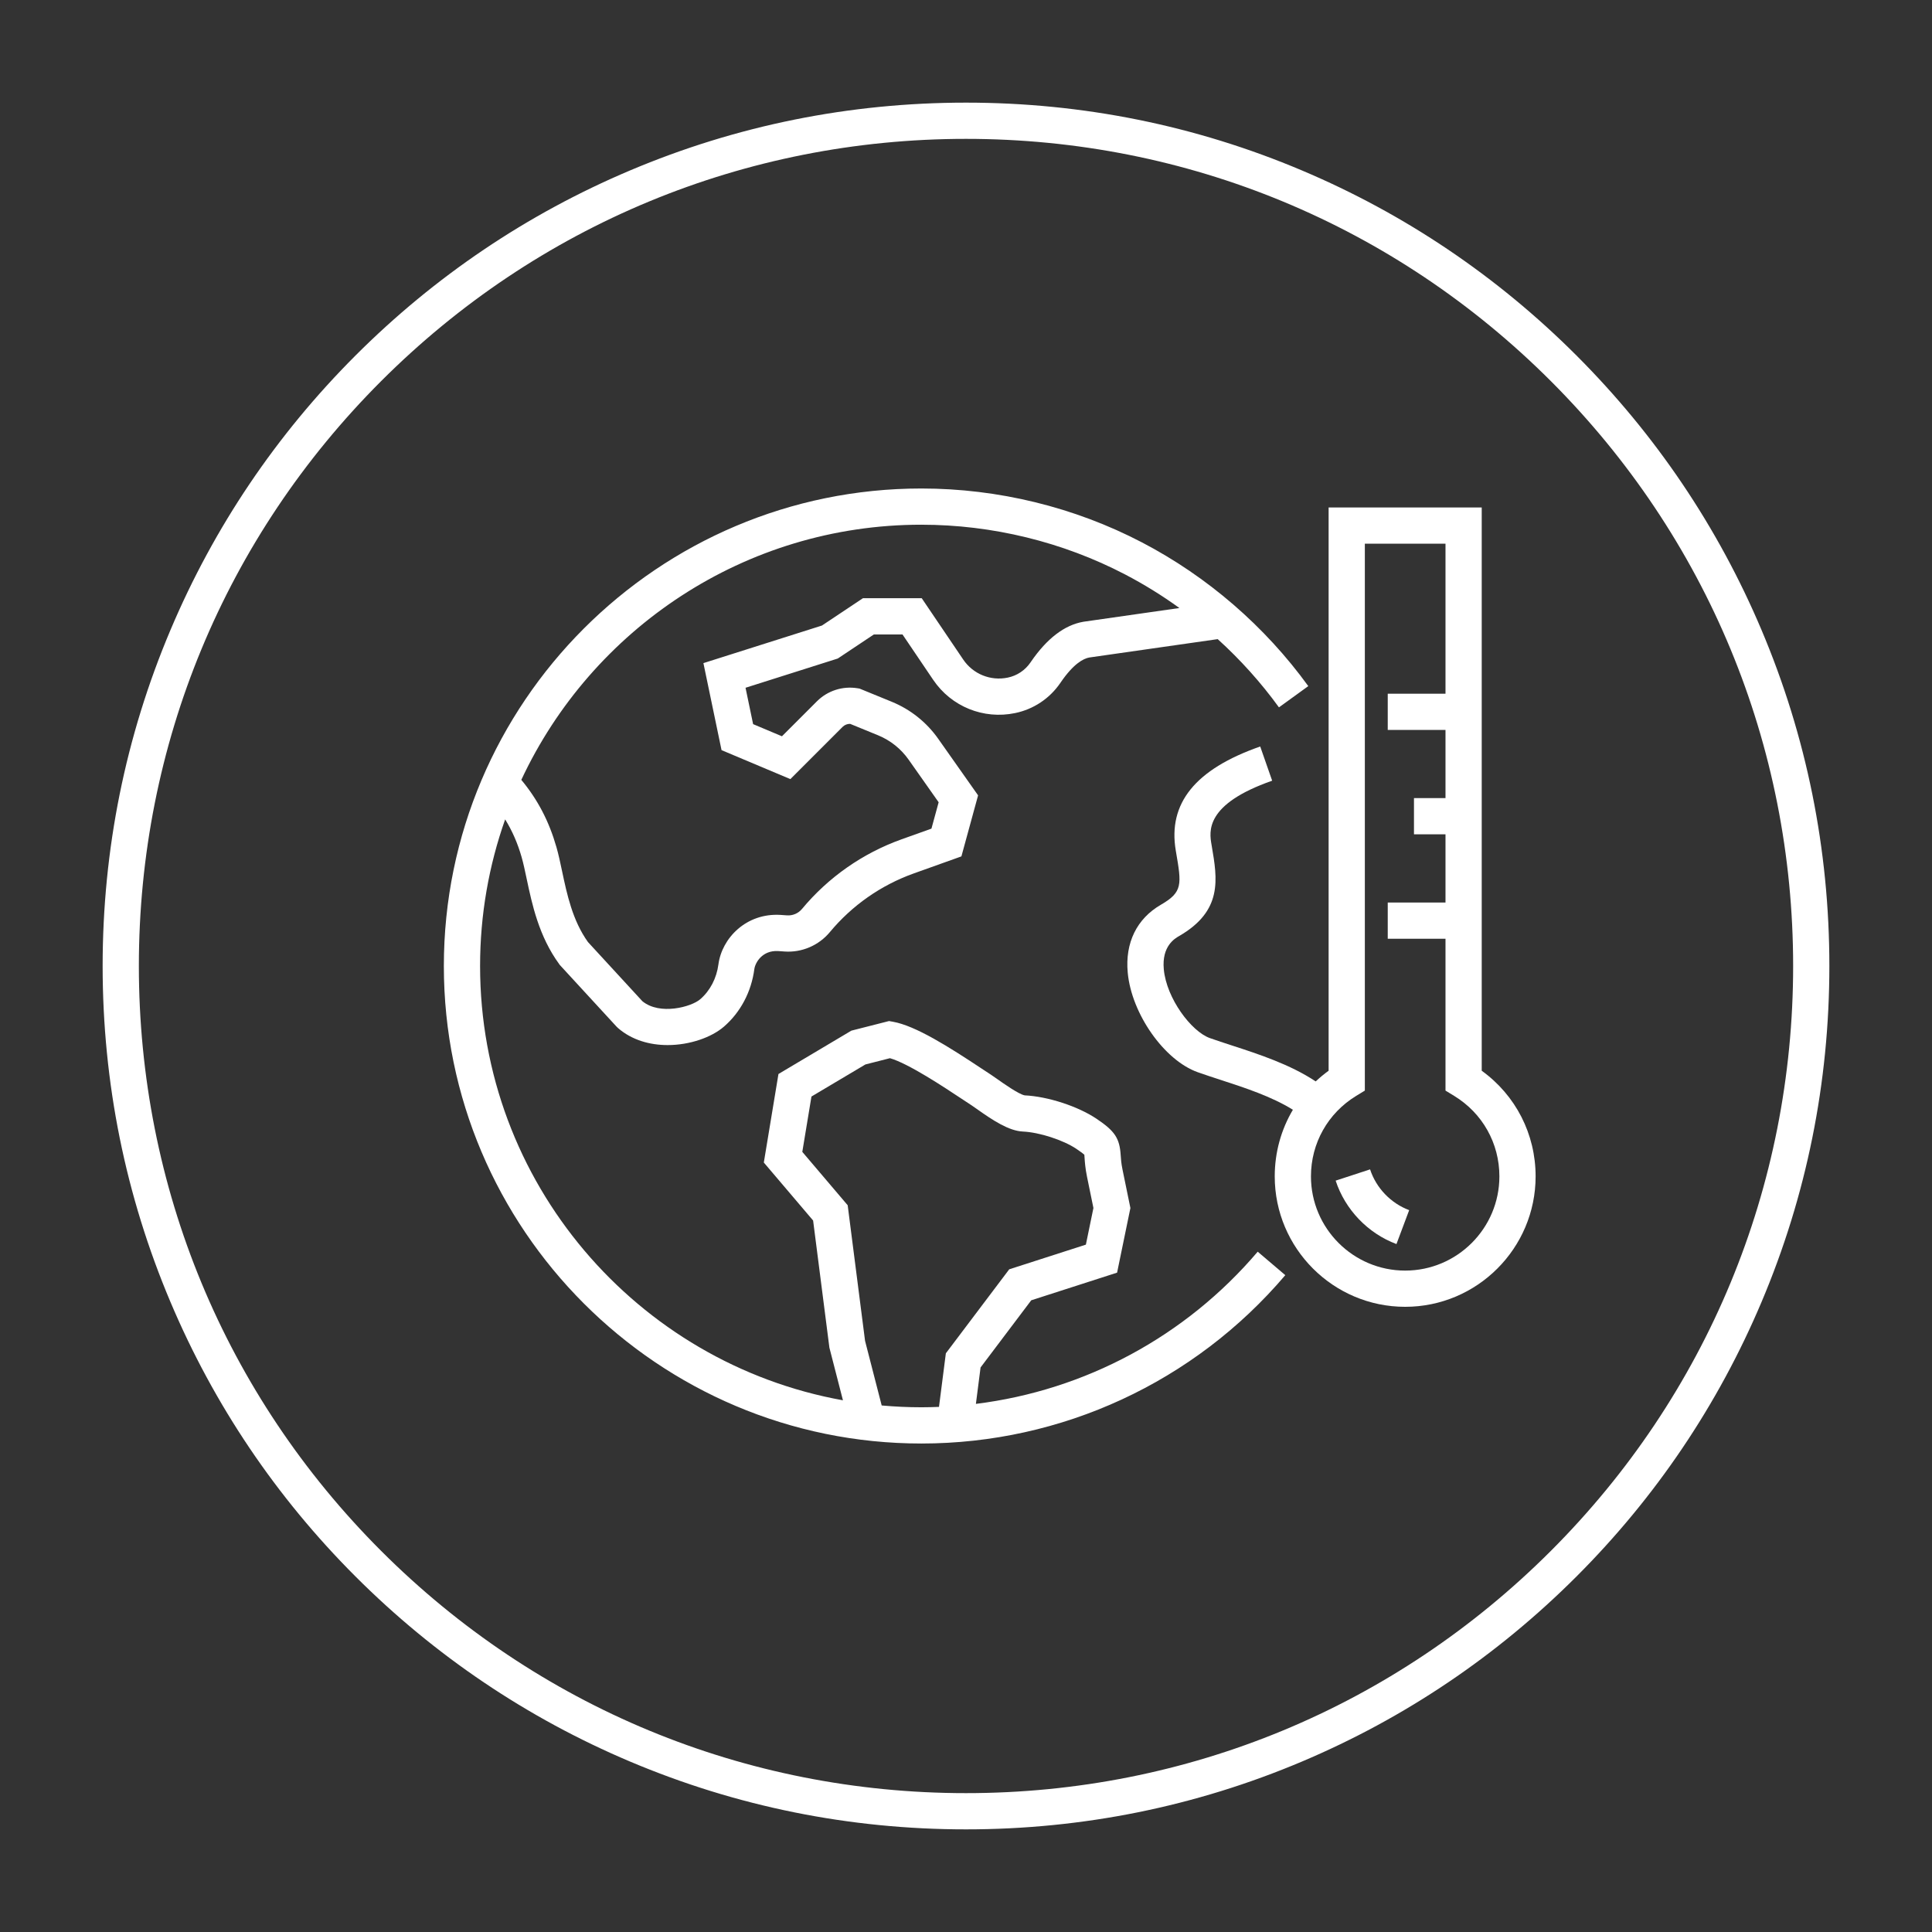
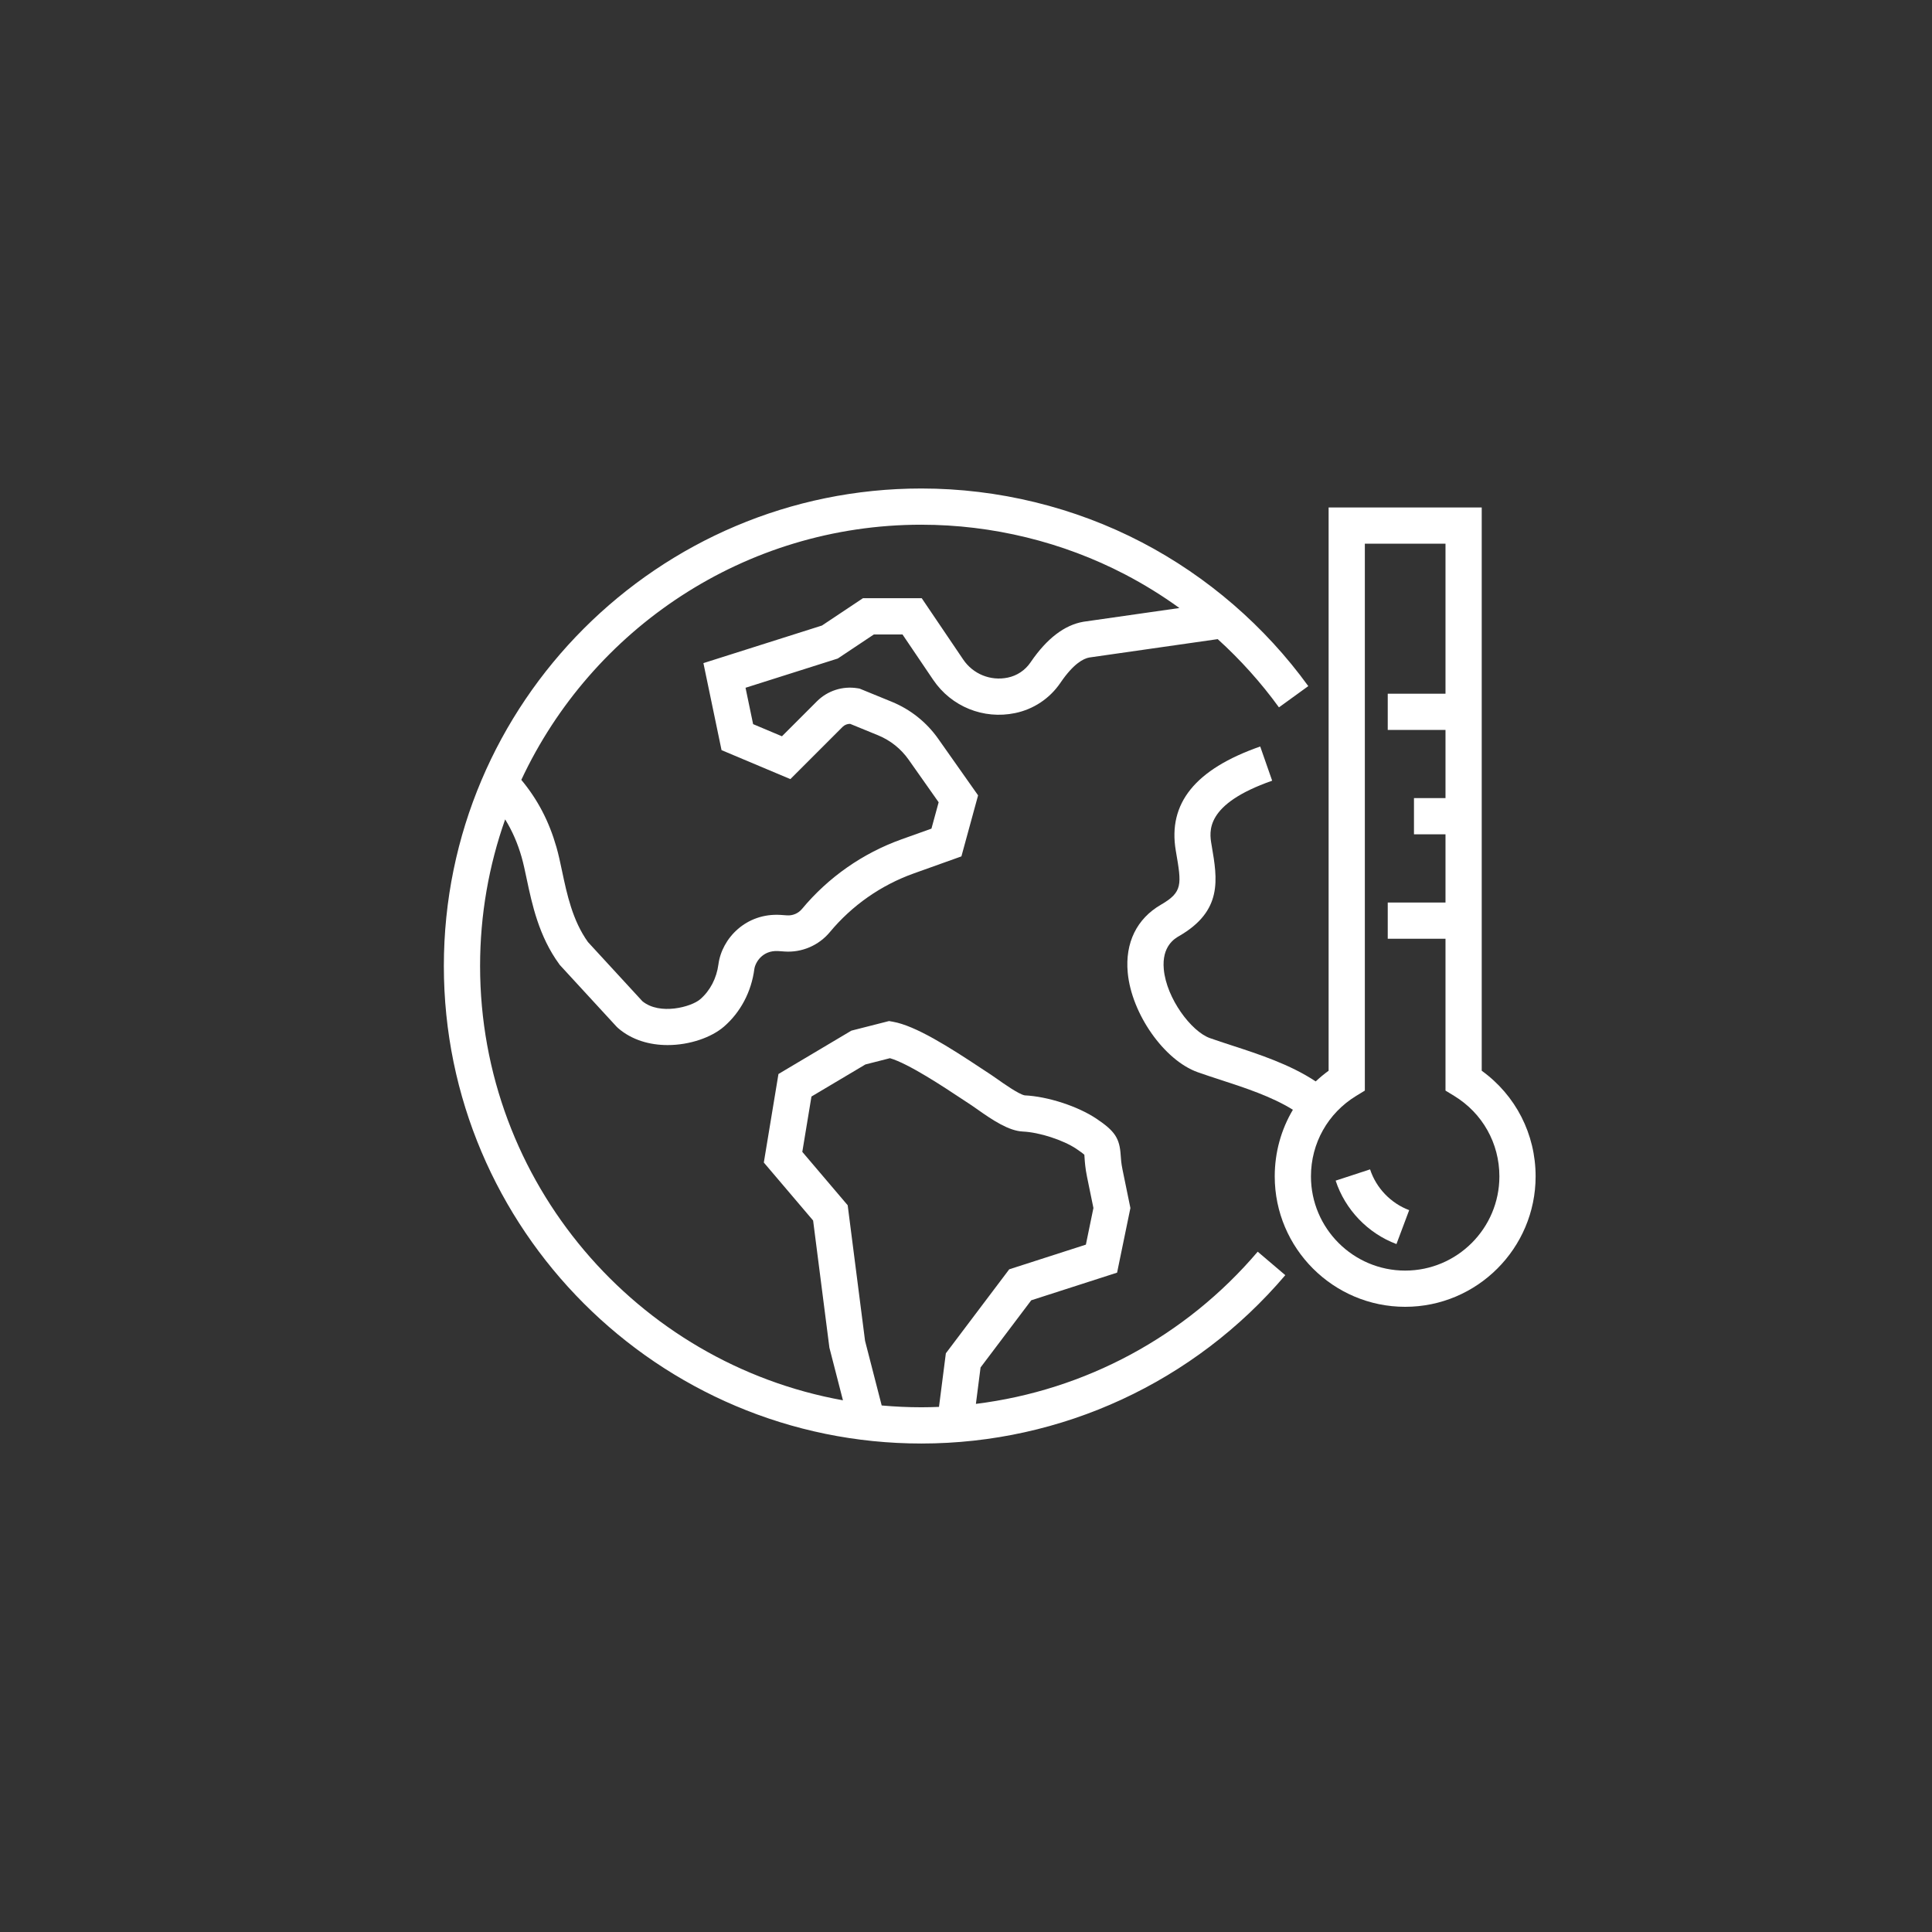
<svg xmlns="http://www.w3.org/2000/svg" id="a" width="800" height="800" viewBox="0 0 800 800">
  <rect x="0" y="0" width="800" height="800" fill="#333333" stroke="none" />
  <defs>
    <style>.b{fill:#fff;}</style>
  </defs>
  <path class="b" d="M404.099,581.318l1.933-15.081,20.984-27.814,35.548-11.446,5.513-26.757-3.267-15.924c-.54-2.633-.653-4.403-.754-5.965-.451-7.028-2.419-9.989-10.023-15.089-7.706-5.167-20.185-9.227-29.705-9.672-2.438-.415-9.059-5.104-11.241-6.651-1.05-.744-1.929-1.362-2.553-1.768-1.155-.749-2.514-1.649-4.022-2.65-13.459-8.923-27.386-17.773-36.797-19.425l-1.587-.279-15.587,3.973-30.195,17.953-6.06,36.658,20.41,24.011,6.744,52.645,5.61,21.799c-85.319-15.366-150.254-90.16-150.254-179.836,0-21.275,3.667-41.706,10.382-60.711,2.923,4.741,5.172,9.877,6.828,15.665,.723,2.525,1.374,5.602,2.063,8.859,2.251,10.638,5.052,23.875,13.525,35.455l.248,.34,23.441,25.48,.594,.577c5.811,5.061,13.273,7.082,20.58,7.082,9.229,0,18.21-3.225,23.291-7.616,6.89-5.954,11.369-14.427,12.614-23.855,.346-2.615,3.258-7.865,9.892-7.456l2.595,.181c7.169,.51,14.18-2.502,18.77-8.023,9.19-11.059,21.202-19.462,34.739-24.303l19.744-7.061,6.909-25.27-16.511-23.429c-4.832-6.856-11.488-12.159-19.251-15.335l-13.307-5.444-.829-.139c-6.138-1.017-12.429,.994-16.829,5.393l-14.486,14.487-11.945-5.029-3.137-15.058,38.19-12.108,14.957-9.972h11.842l12.709,18.786c7.505,11.097,20.828,16.507,33.949,13.77,7.623-1.589,14.25-5.997,18.664-12.416l.263-.384c5.214-7.582,9.255-9.742,11.752-10.205l53.194-7.61c9.391,8.516,17.919,17.991,25.357,28.255l12.146-8.801c-17.965-24.793-41.775-45.369-68.857-59.503-27.989-14.607-59.581-22.328-91.36-22.328-109.027,0-197.727,88.7-197.727,197.727s88.7,197.727,197.727,197.727c58.102,0,113.03-25.41,150.7-69.715l-11.428-9.717c-29.89,35.154-71.536,57.42-116.698,63.022Zm-22.575-364.045c29.373,0,58.565,7.133,84.42,20.626,7.791,4.066,15.288,8.71,22.422,13.868l-39.572,5.661-.212,.034c-7.754,1.336-15.038,6.889-21.651,16.507l-.263,.384c-2.214,3.219-5.538,5.43-9.361,6.227-7.138,1.491-14.383-1.453-18.466-7.489l-17.17-25.382h-24.346l-16.972,11.313-49.082,15.563,7.506,36.03,28.498,11.998,21.619-21.618c.829-.832,1.97-1.279,3.124-1.262l11.554,4.728c5.108,2.09,9.489,5.58,12.669,10.093l12.438,17.651-2.983,10.915-12.387,4.429c-16.064,5.745-30.32,15.718-41.225,28.839-1.515,1.823-3.835,2.817-6.192,2.649l-2.641-.185c-14.308-.899-24.338,9.69-25.759,20.46-.764,5.781-3.445,10.92-7.552,14.47-3.659,3.16-16.695,6.732-23.933,.807l-22.544-24.505c-6.391-8.919-8.69-19.779-10.72-29.375-.745-3.523-1.449-6.851-2.316-9.882-3.074-10.739-7.75-19.72-14.556-27.9,29.124-62.345,92.421-105.655,165.652-105.655Zm-16.433,364.708l-6.892-26.777-7.191-56.134-18.789-22.105,3.788-22.914,22.336-13.281,10.17-2.591c7.656,2.202,22.395,11.975,29.709,16.824,1.557,1.032,2.957,1.961,4.15,2.734,.5,.324,1.201,.825,2.043,1.421,6.778,4.803,13.345,9.135,19.162,9.394,6.756,.301,16.671,3.508,22.102,7.149,2.004,1.343,2.916,2.073,3.325,2.443,.03,.331,.058,.769,.082,1.148,.112,1.739,.281,4.367,1.03,8.018l2.646,12.903-3.124,15.167-31.737,10.218-26.242,34.782-2.843,22.185c-2.425,.096-4.854,.162-7.292,.162-5.539,0-11.017-.262-16.433-.747Z" />
  <path class="b" d="M613.549,443.372V210.124h-63.398v233.248c-1.891,1.367-3.668,2.848-5.344,4.418-10.62-7.03-23.41-11.207-34.728-14.893-3.225-1.051-6.269-2.042-9.098-3.046-7.662-2.719-17.973-16.405-19.081-28.502-.878-9.582,4.558-12.722,6.344-13.753,18.108-10.458,15.873-23.504,13.506-37.316l-.088-.517c-.93-5.425-2.862-16.713,25.113-26.491l-4.949-14.16c-26.884,9.396-38.316,23.521-34.949,43.183l.089,.519c2.293,13.382,2.838,16.561-6.224,21.793-10.017,5.786-14.91,15.77-13.779,28.112,1.563,17.058,15.116,36.342,29.003,41.27,3.012,1.068,6.147,2.09,9.468,3.171,9.953,3.243,21.152,6.89,29.922,12.373-4.858,8.181-7.517,17.641-7.517,27.58,0,29.782,24.23,54.013,54.013,54.013s54.013-24.23,54.013-54.013c0-17.536-8.265-33.589-22.314-43.74Zm-31.698,82.753c-21.512,0-39.013-17.501-39.013-39.013,0-13.712,6.999-26.17,18.721-33.326l3.593-2.192V225.124h33.398v62.124h-23.914v15h23.914v28.23h-13.053v15h13.053v28.23h-23.914v15h23.914v62.885l3.593,2.192c11.723,7.156,18.722,19.614,18.722,33.326,0,21.512-17.501,39.013-39.013,39.013Z" />
  <path class="b" d="M567.321,484.212l-14.256,4.664c3.927,12.007,13.338,21.825,25.175,26.266l5.268-14.045c-7.61-2.854-13.662-9.167-16.186-16.885Z" />
-   <path class="b" d="M729.402,260.843c-18.006-42.572-43.782-80.804-76.611-113.634-32.83-32.829-71.061-58.605-113.634-76.611-44.079-18.645-90.898-28.098-139.157-28.098s-95.078,9.453-139.157,28.098c-42.572,18.006-80.804,43.782-113.634,76.611-32.829,32.83-58.605,71.061-76.611,113.634-18.645,44.079-28.098,90.898-28.098,139.157s9.453,95.078,28.098,139.157c18.006,42.572,43.782,80.804,76.611,113.634,32.83,32.829,71.061,58.605,113.634,76.611,44.079,18.645,90.898,28.098,139.157,28.098s95.078-9.453,139.157-28.098c42.572-18.006,80.804-43.782,113.634-76.611,32.829-32.83,58.605-71.061,76.611-113.634,18.645-44.079,28.098-90.898,28.098-139.157s-9.453-95.078-28.098-139.157Zm-87.218,381.342c-64.69,64.689-150.699,100.315-242.185,100.315s-177.494-35.626-242.185-100.315c-64.689-64.69-100.315-150.699-100.315-242.185s35.626-177.494,100.315-242.185c64.69-64.689,150.699-100.315,242.185-100.315s177.494,35.626,242.185,100.315c64.689,64.69,100.315,150.699,100.315,242.185s-35.626,177.494-100.315,242.185Z" />
</svg>